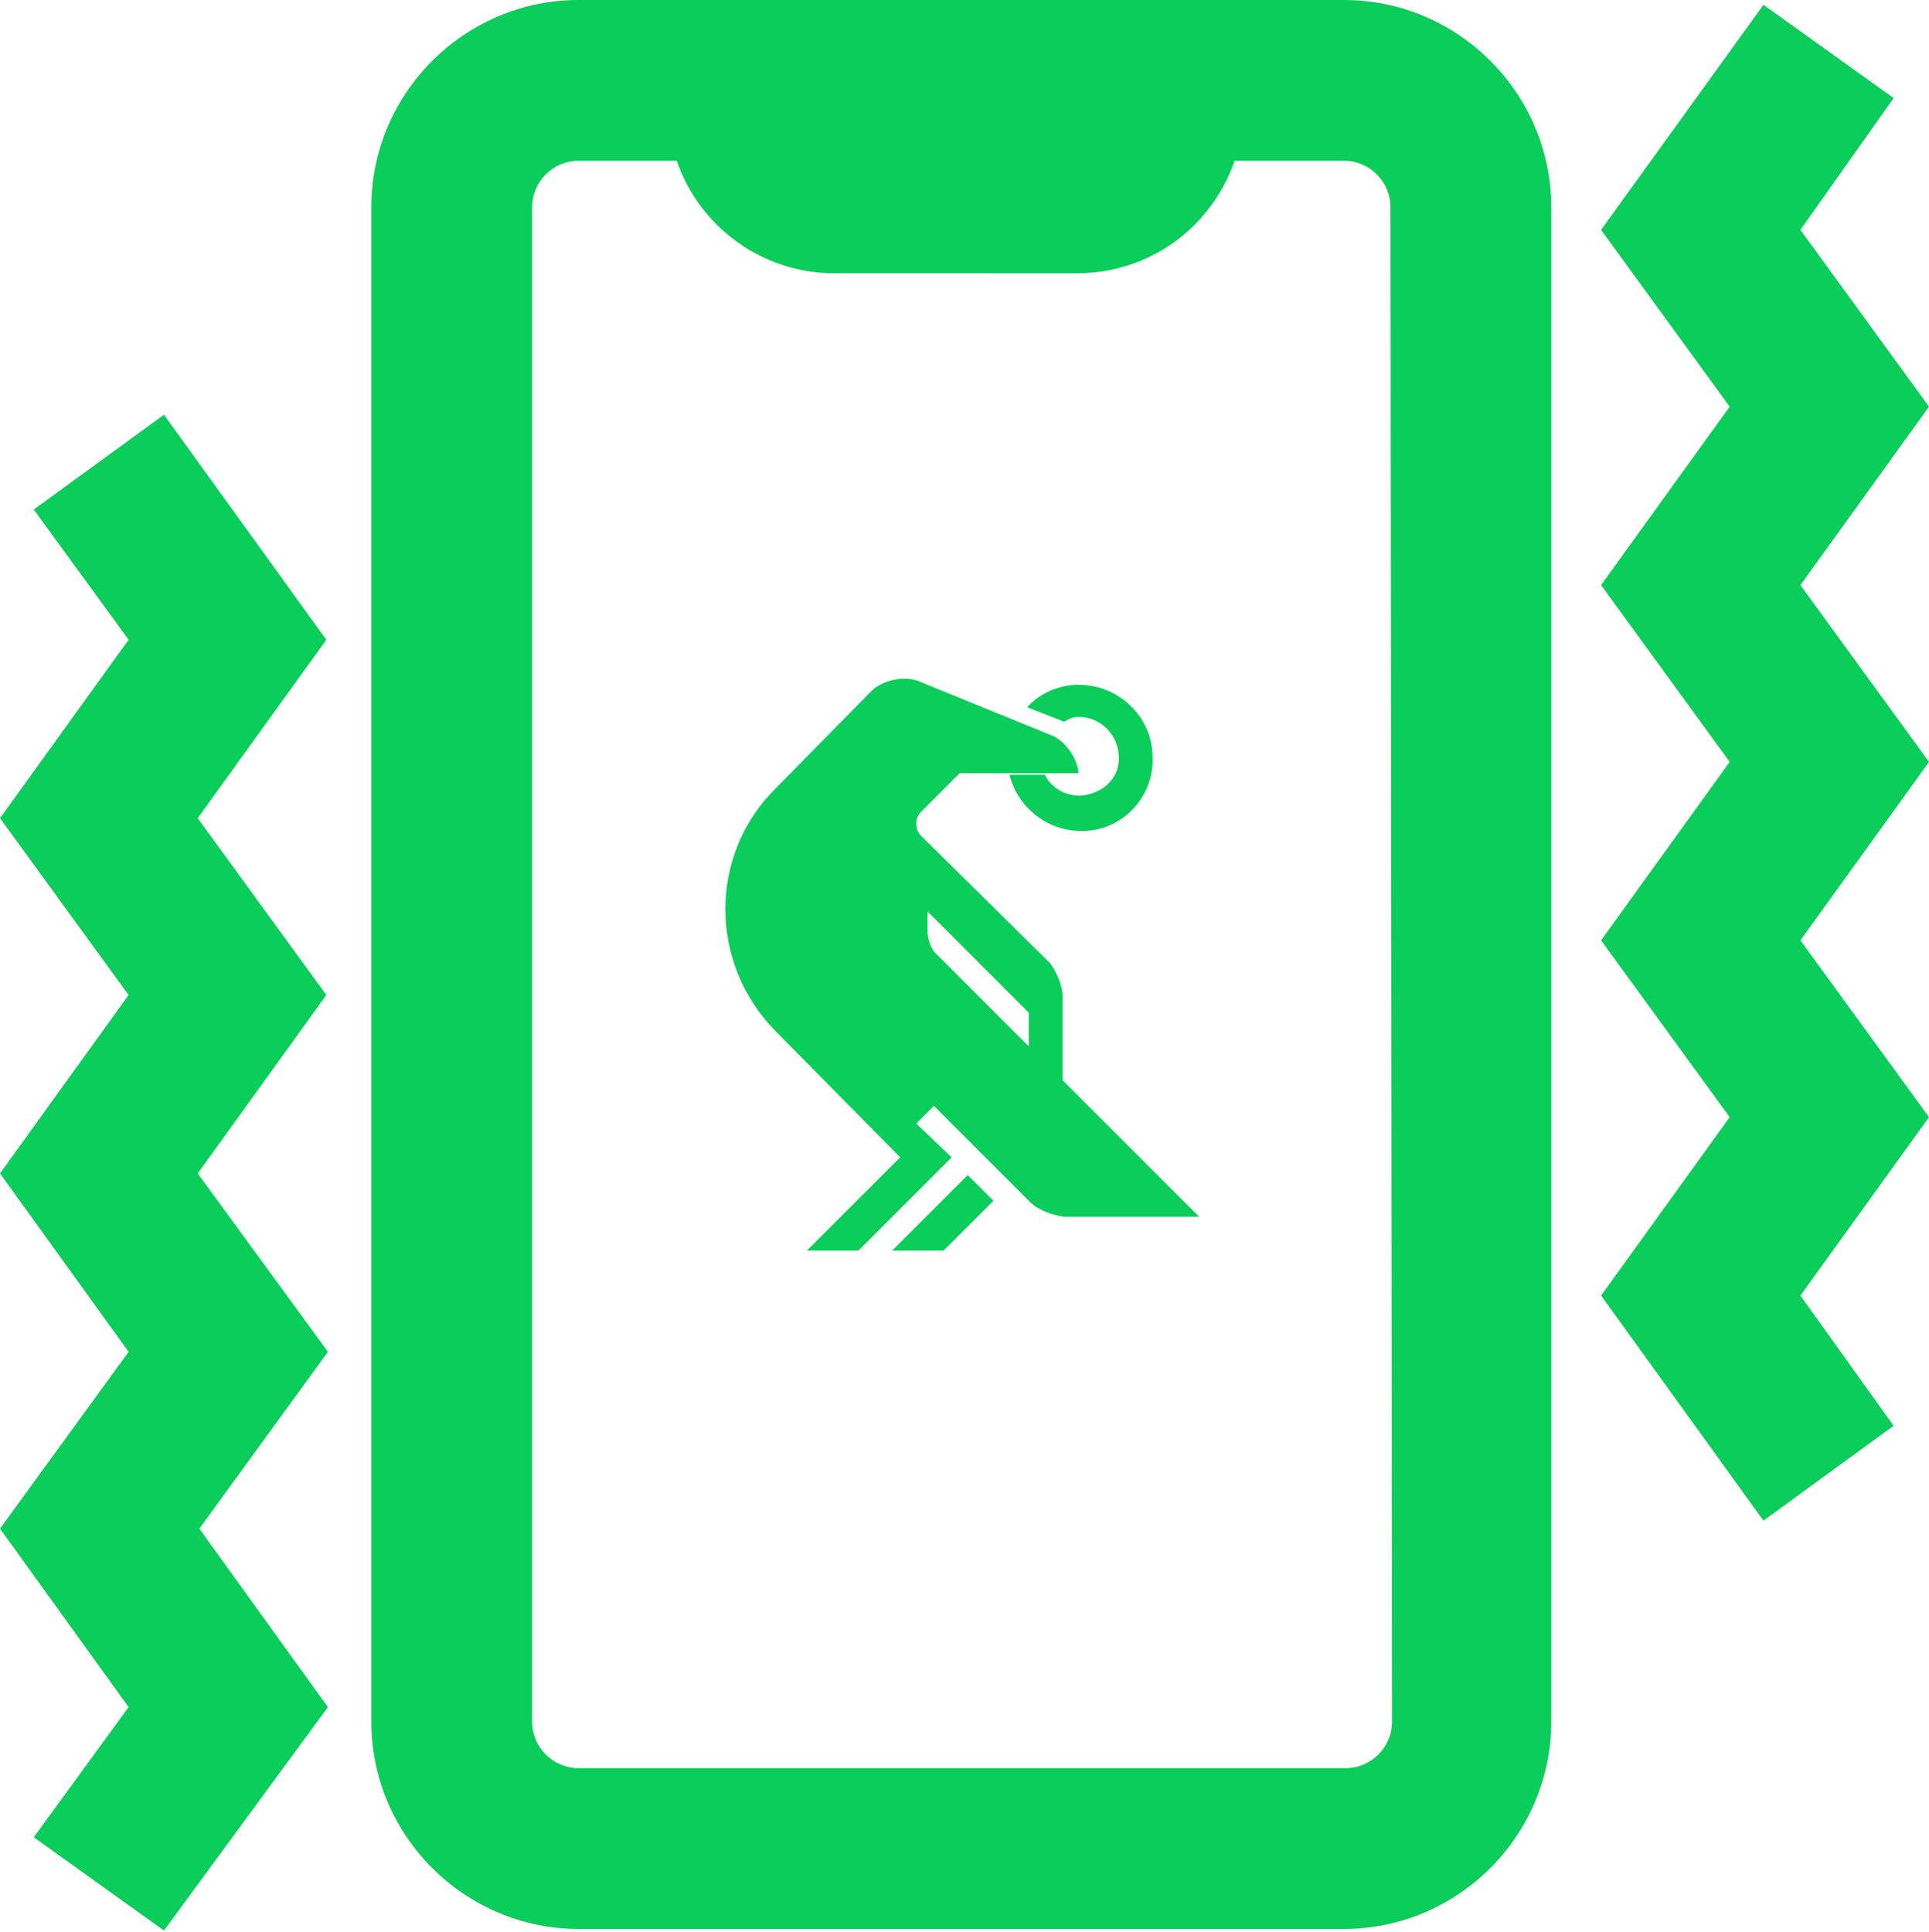
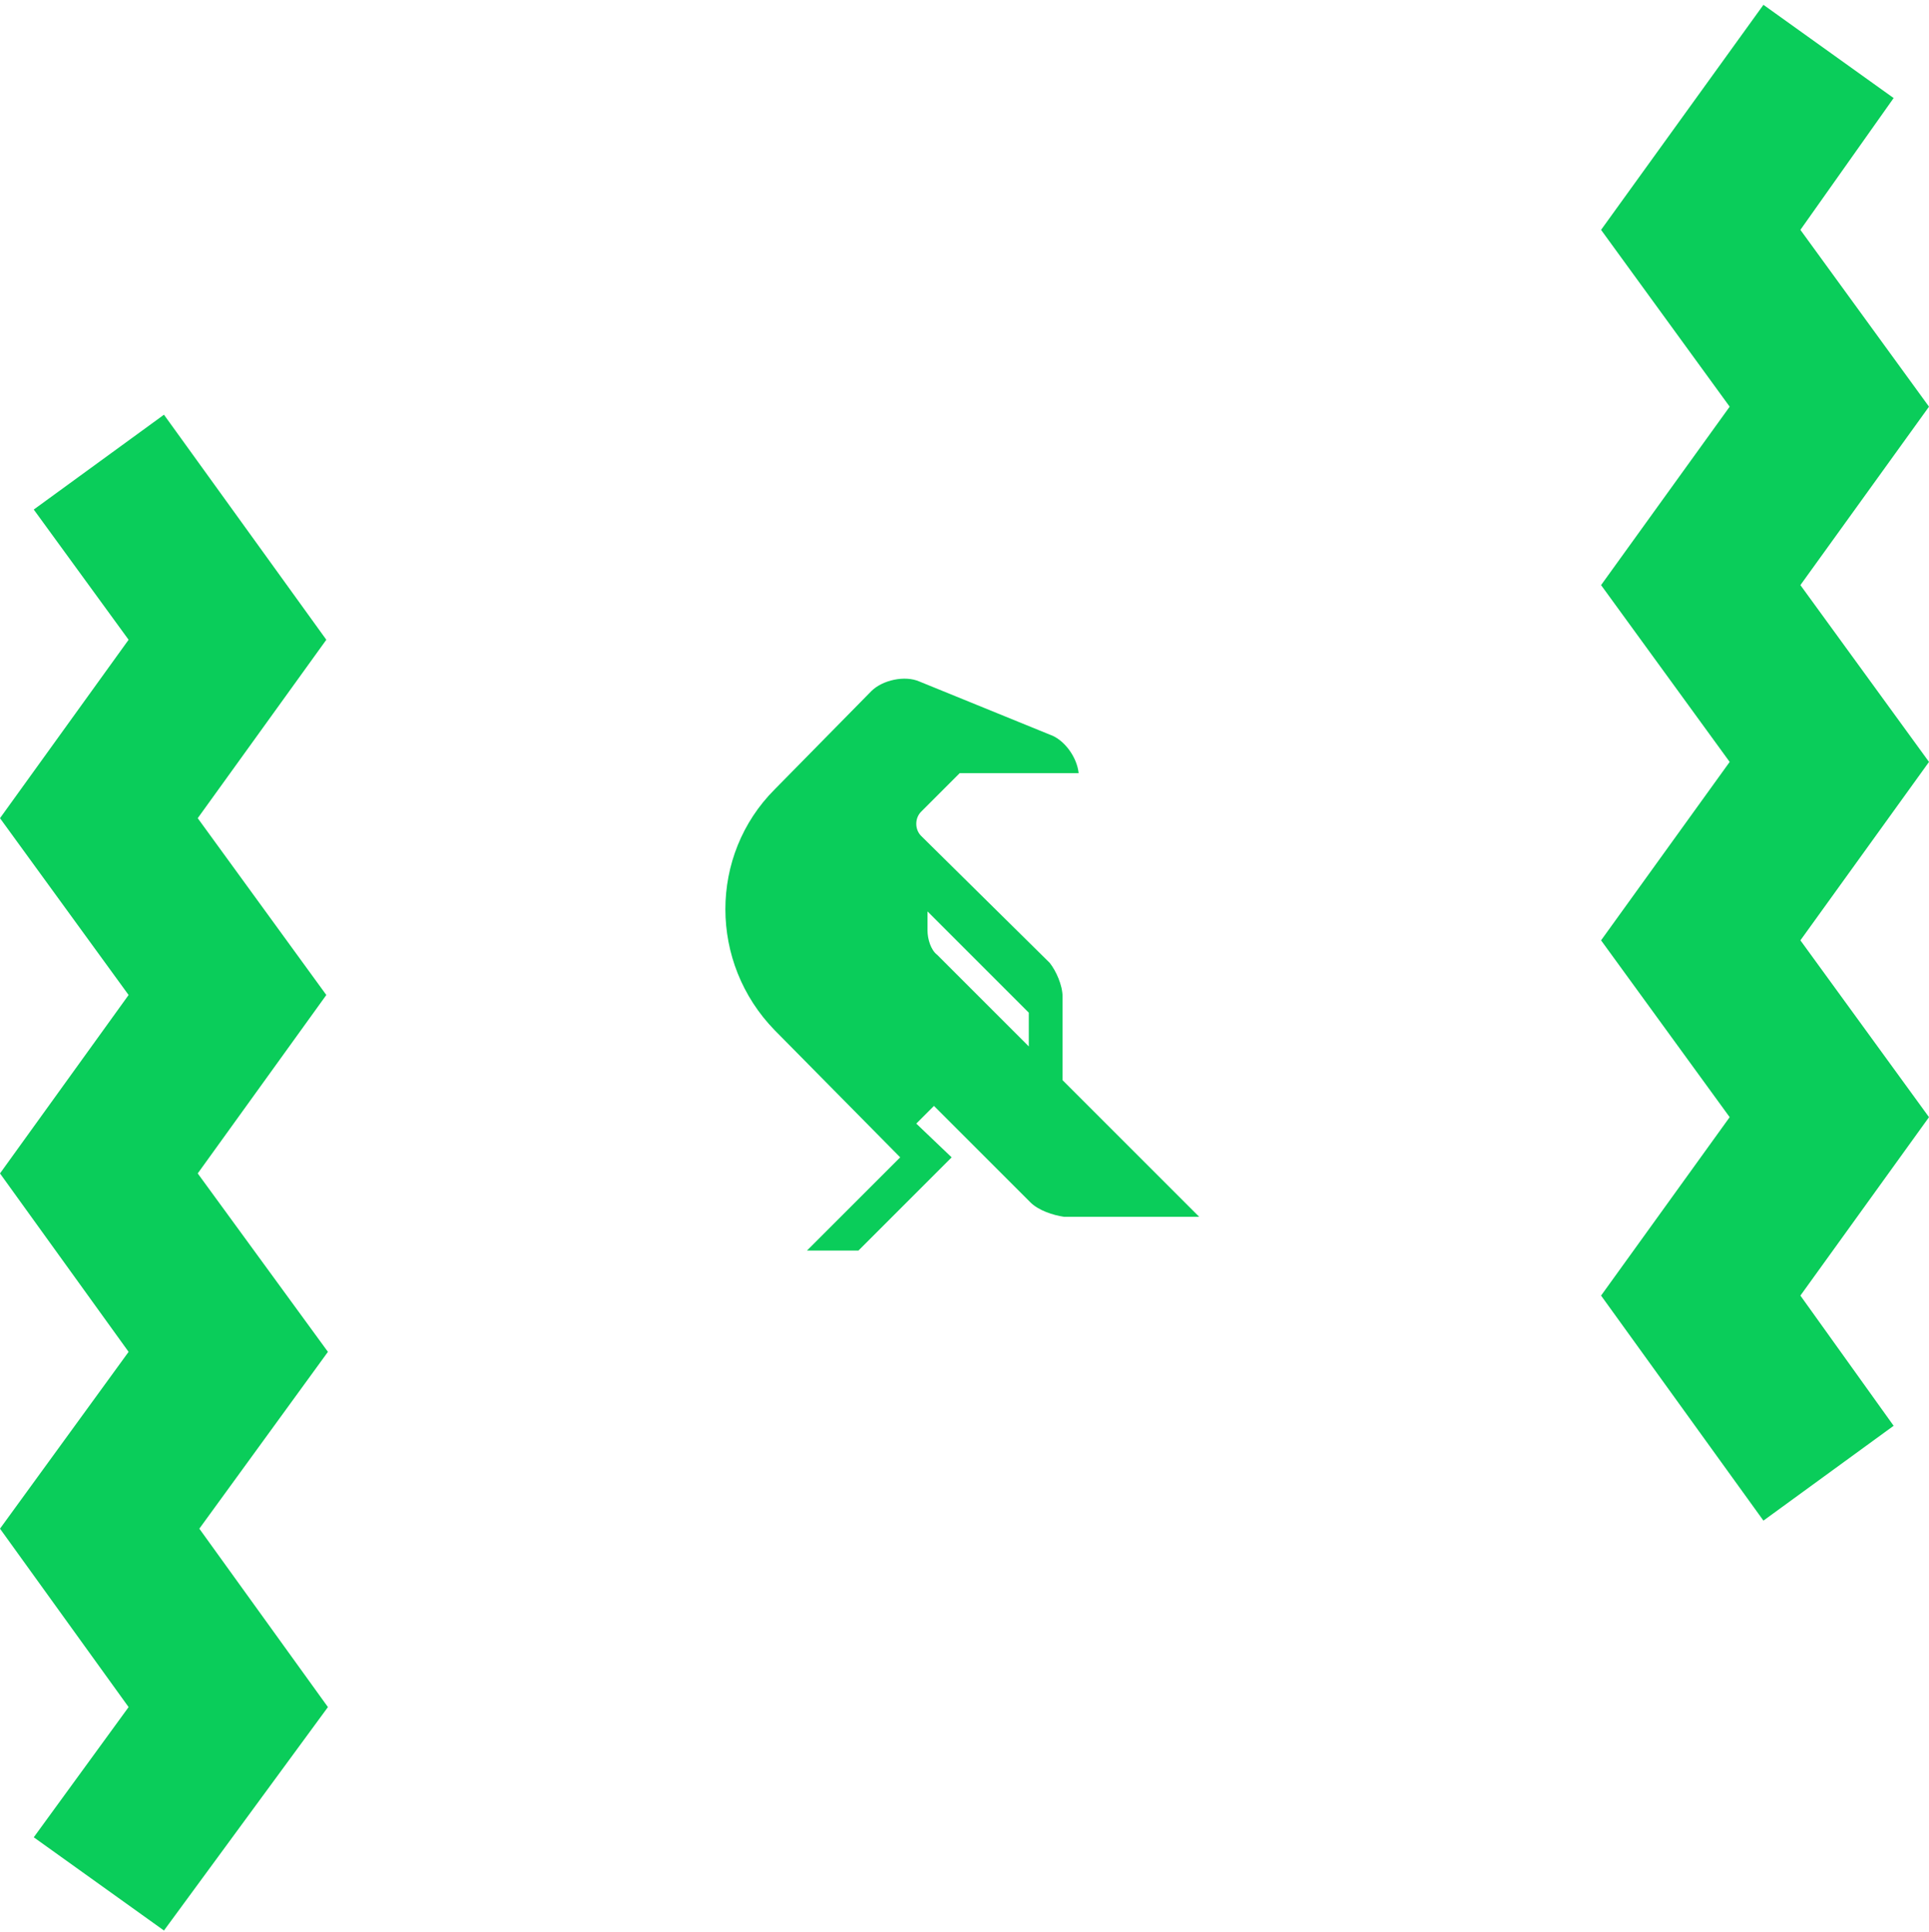
<svg xmlns="http://www.w3.org/2000/svg" id="Layer_2_00000099632727230496515380000007574318725548612020_" x="0px" y="0px" viewBox="0 0 120 120.2" style="enable-background:new 0 0 120 120.2;" xml:space="preserve">
  <style type="text/css">	.st0{fill:#0ACD5A;}</style>
  <g id="Layer_1-2">
    <g>
-       <path class="st0" d="M83.6,0H36c-7.1,0-12.9,5.8-12.9,12.9v94.2c0,7.1,5.8,12.9,12.9,12.9h47.6c7.1,0,12.9-5.8,12.9-12.9V12.9   C96.5,5.8,90.7,0,83.6,0z M86.6,107.1c0,1.6-1.3,2.9-2.9,2.9H36c-1.6,0-2.9-1.3-2.9-2.9V12.9c0-1.6,1.3-2.9,2.9-2.9h6.1   c1.4,4.1,5.3,7,9.8,7H67c2.8,0,5.4-1.1,7.3-3c1.1-1.1,2-2.5,2.5-4h6.8c1.6,0,2.9,1.3,2.9,2.9L86.6,107.1L86.6,107.1z" />
      <polygon class="st0" points="12.3,73 20.3,61.9 12.3,50.9 20.3,39.8 10.2,25.8 2.1,31.7 8,39.8 0,50.9 8,61.9 0,73 8,84.1 0,95.1    8,106.2 2.1,114.3 10.2,120.1 20.4,106.2 12.4,95.1 20.4,84.1   " />
      <polygon class="st0" points="112,36.4 120,25.3 112,14.3 117.8,6.1 109.7,0.3 99.6,14.3 107.6,25.3 99.6,36.4 107.6,47.4    99.6,58.5 107.6,69.5 99.6,80.6 109.7,94.6 117.8,88.7 112,80.6 120,69.5 112,58.5 120,47.4   " />
-       <polygon class="st0" points="55.5,77.8 58.7,77.8 61.8,74.7 60.2,73.1   " />
      <path class="st0" d="M66.1,62c0-0.7-0.4-1.6-0.8-2.1L57.3,52c-0.4-0.4-0.4-1.1,0-1.5l2.4-2.4l0,0h7.4c-0.1-1-0.9-2.1-1.8-2.4   l-8.1-3.3c-0.9-0.4-2.3-0.1-3,0.6l-6,6.1c-4.1,4.1-4.1,10.8,0,15L56,72l-5.8,5.8h3.2l5.8-5.8L57,69.9l1.1-1.1l6,6   c0.5,0.5,1.4,0.8,2.1,0.9h8.4l-8.5-8.5V62L66.1,62z M64,65.1l-5.7-5.7c-0.4-0.3-0.6-1-0.6-1.5v-1.2l6.3,6.3V65.1z" />
-       <path class="st0" d="M67.1,44.6c1.3,0,2.4,1,2.5,2.4s-1,2.4-2.4,2.5c-1,0-1.8-0.5-2.2-1.3h-2.2c0.5,2,2.3,3.5,4.5,3.5   c2.5,0,4.5-2.1,4.4-4.6c0-2.5-2.1-4.5-4.6-4.5c-1.2,0-2.4,0.5-3.2,1.4l2.3,0.9C66.5,44.7,66.8,44.6,67.1,44.6L67.1,44.6z" />
    </g>
  </g>
</svg>